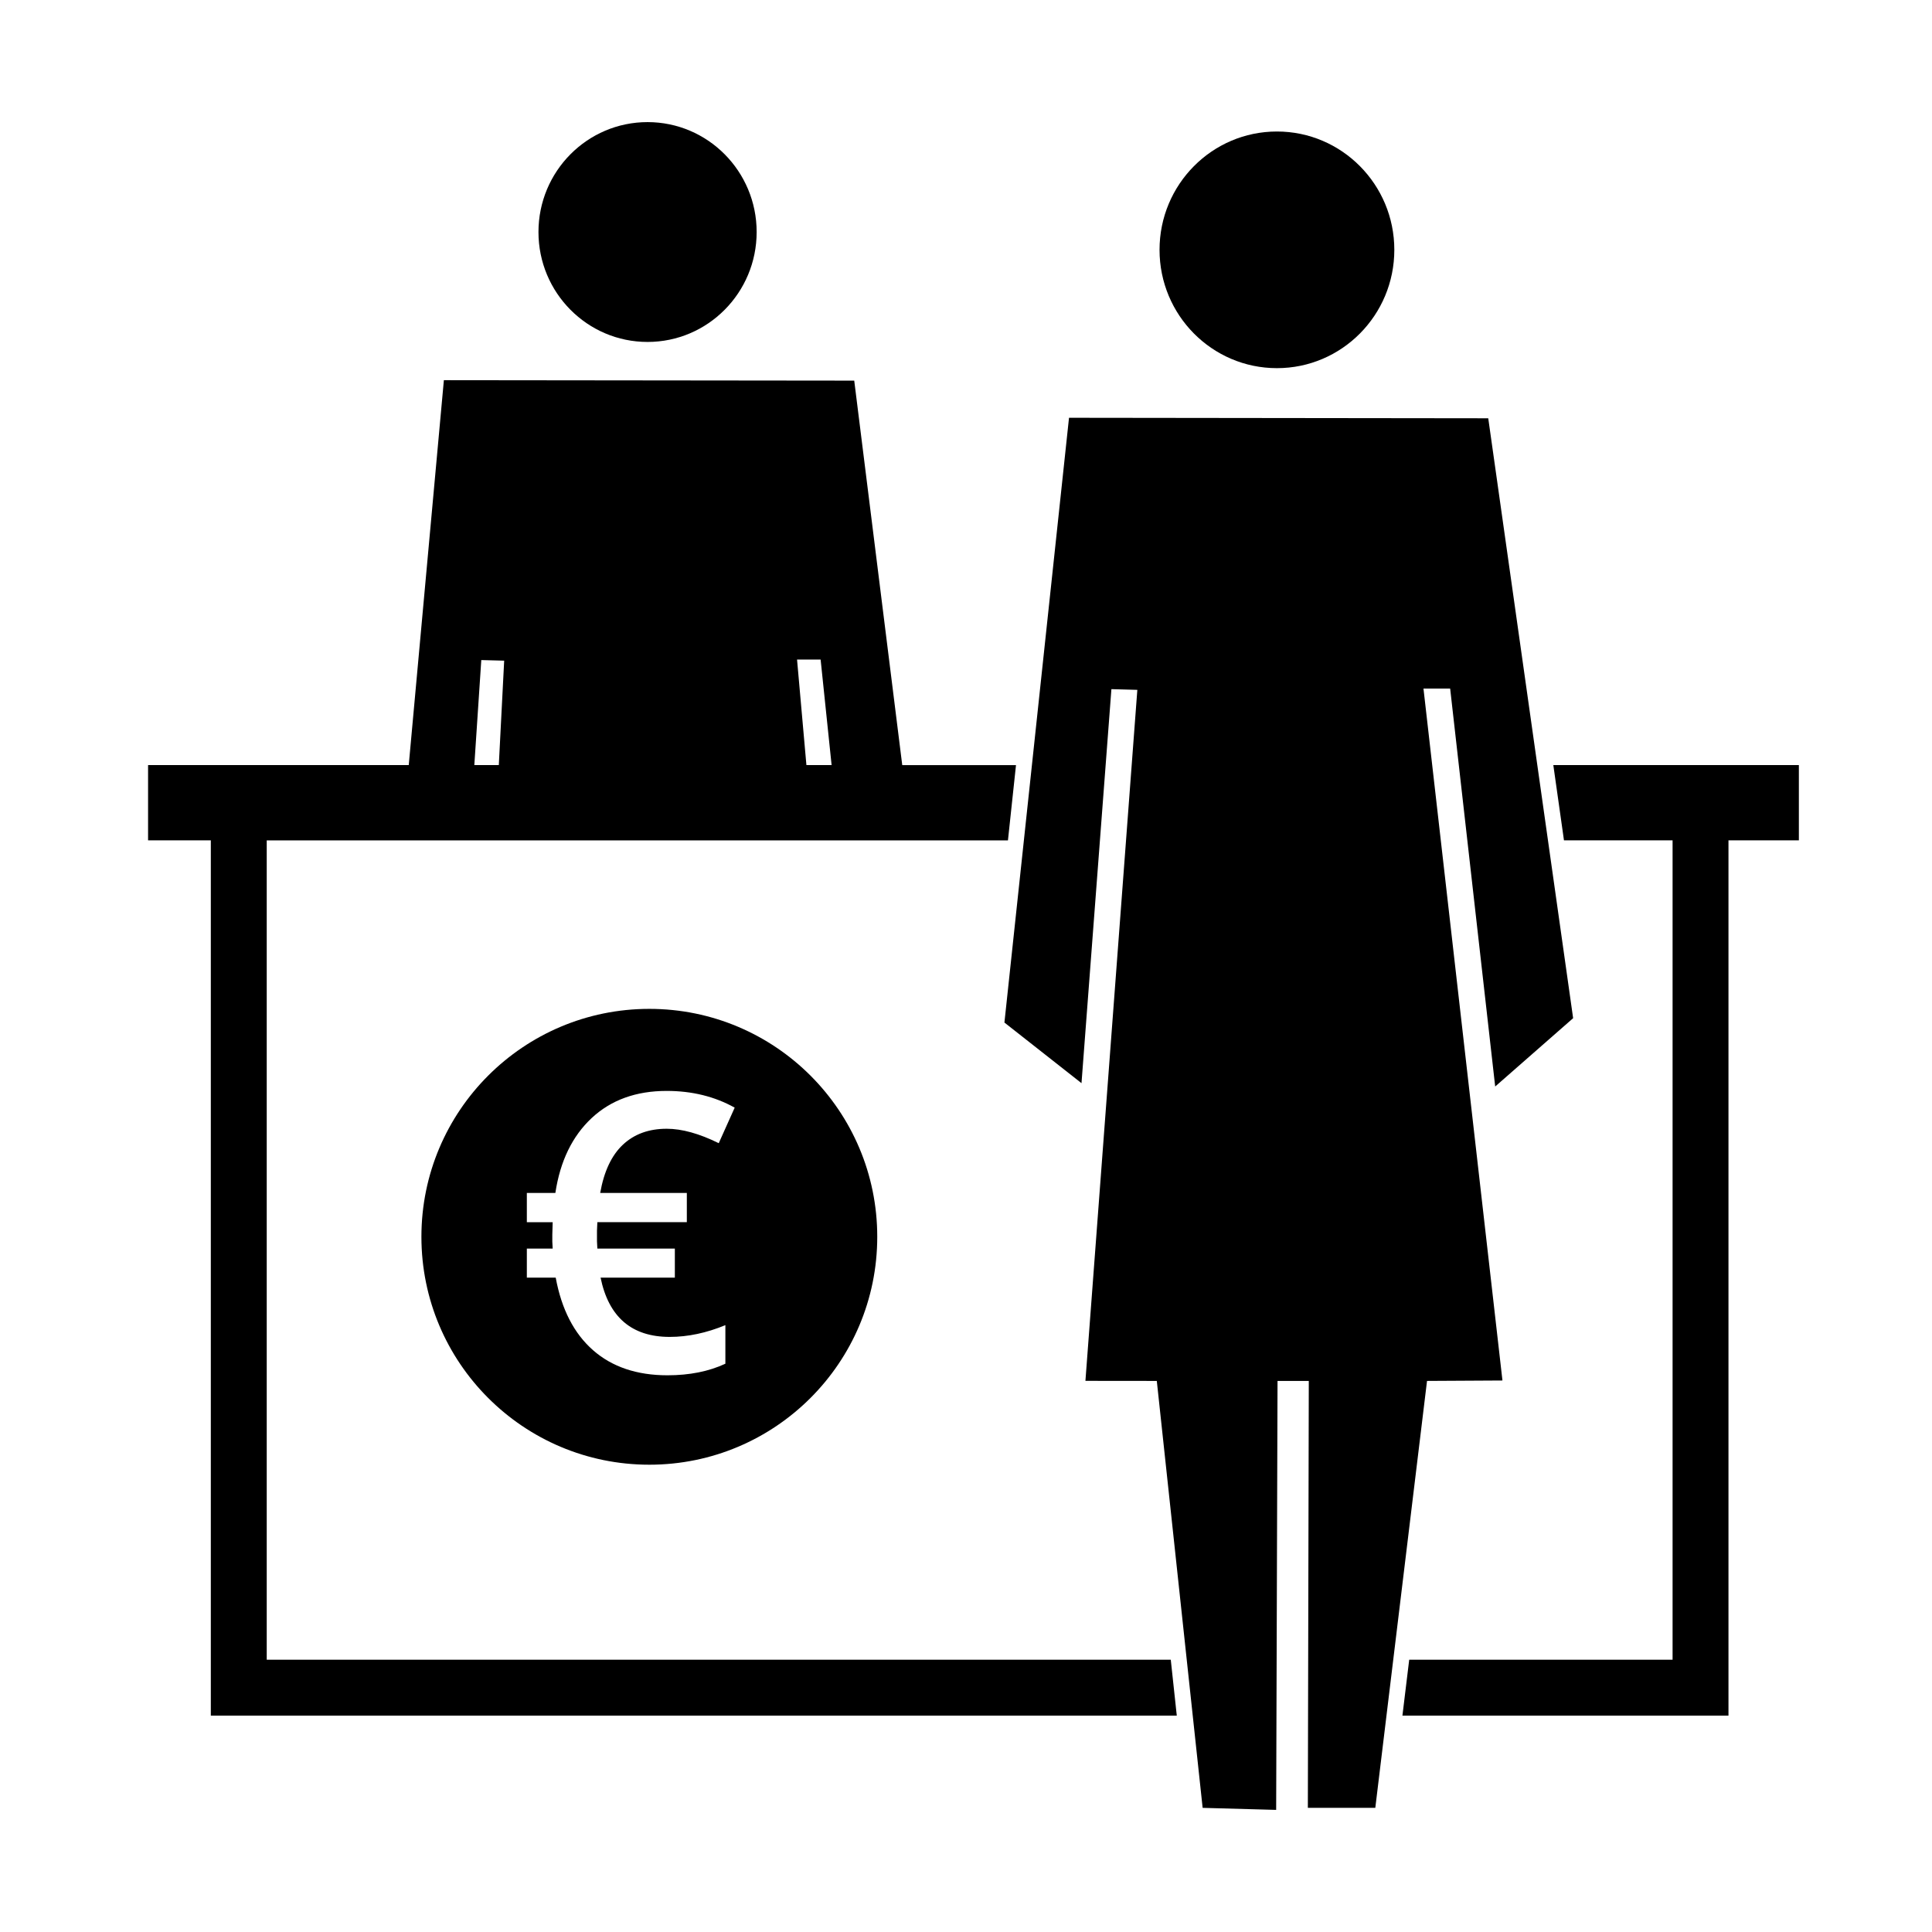
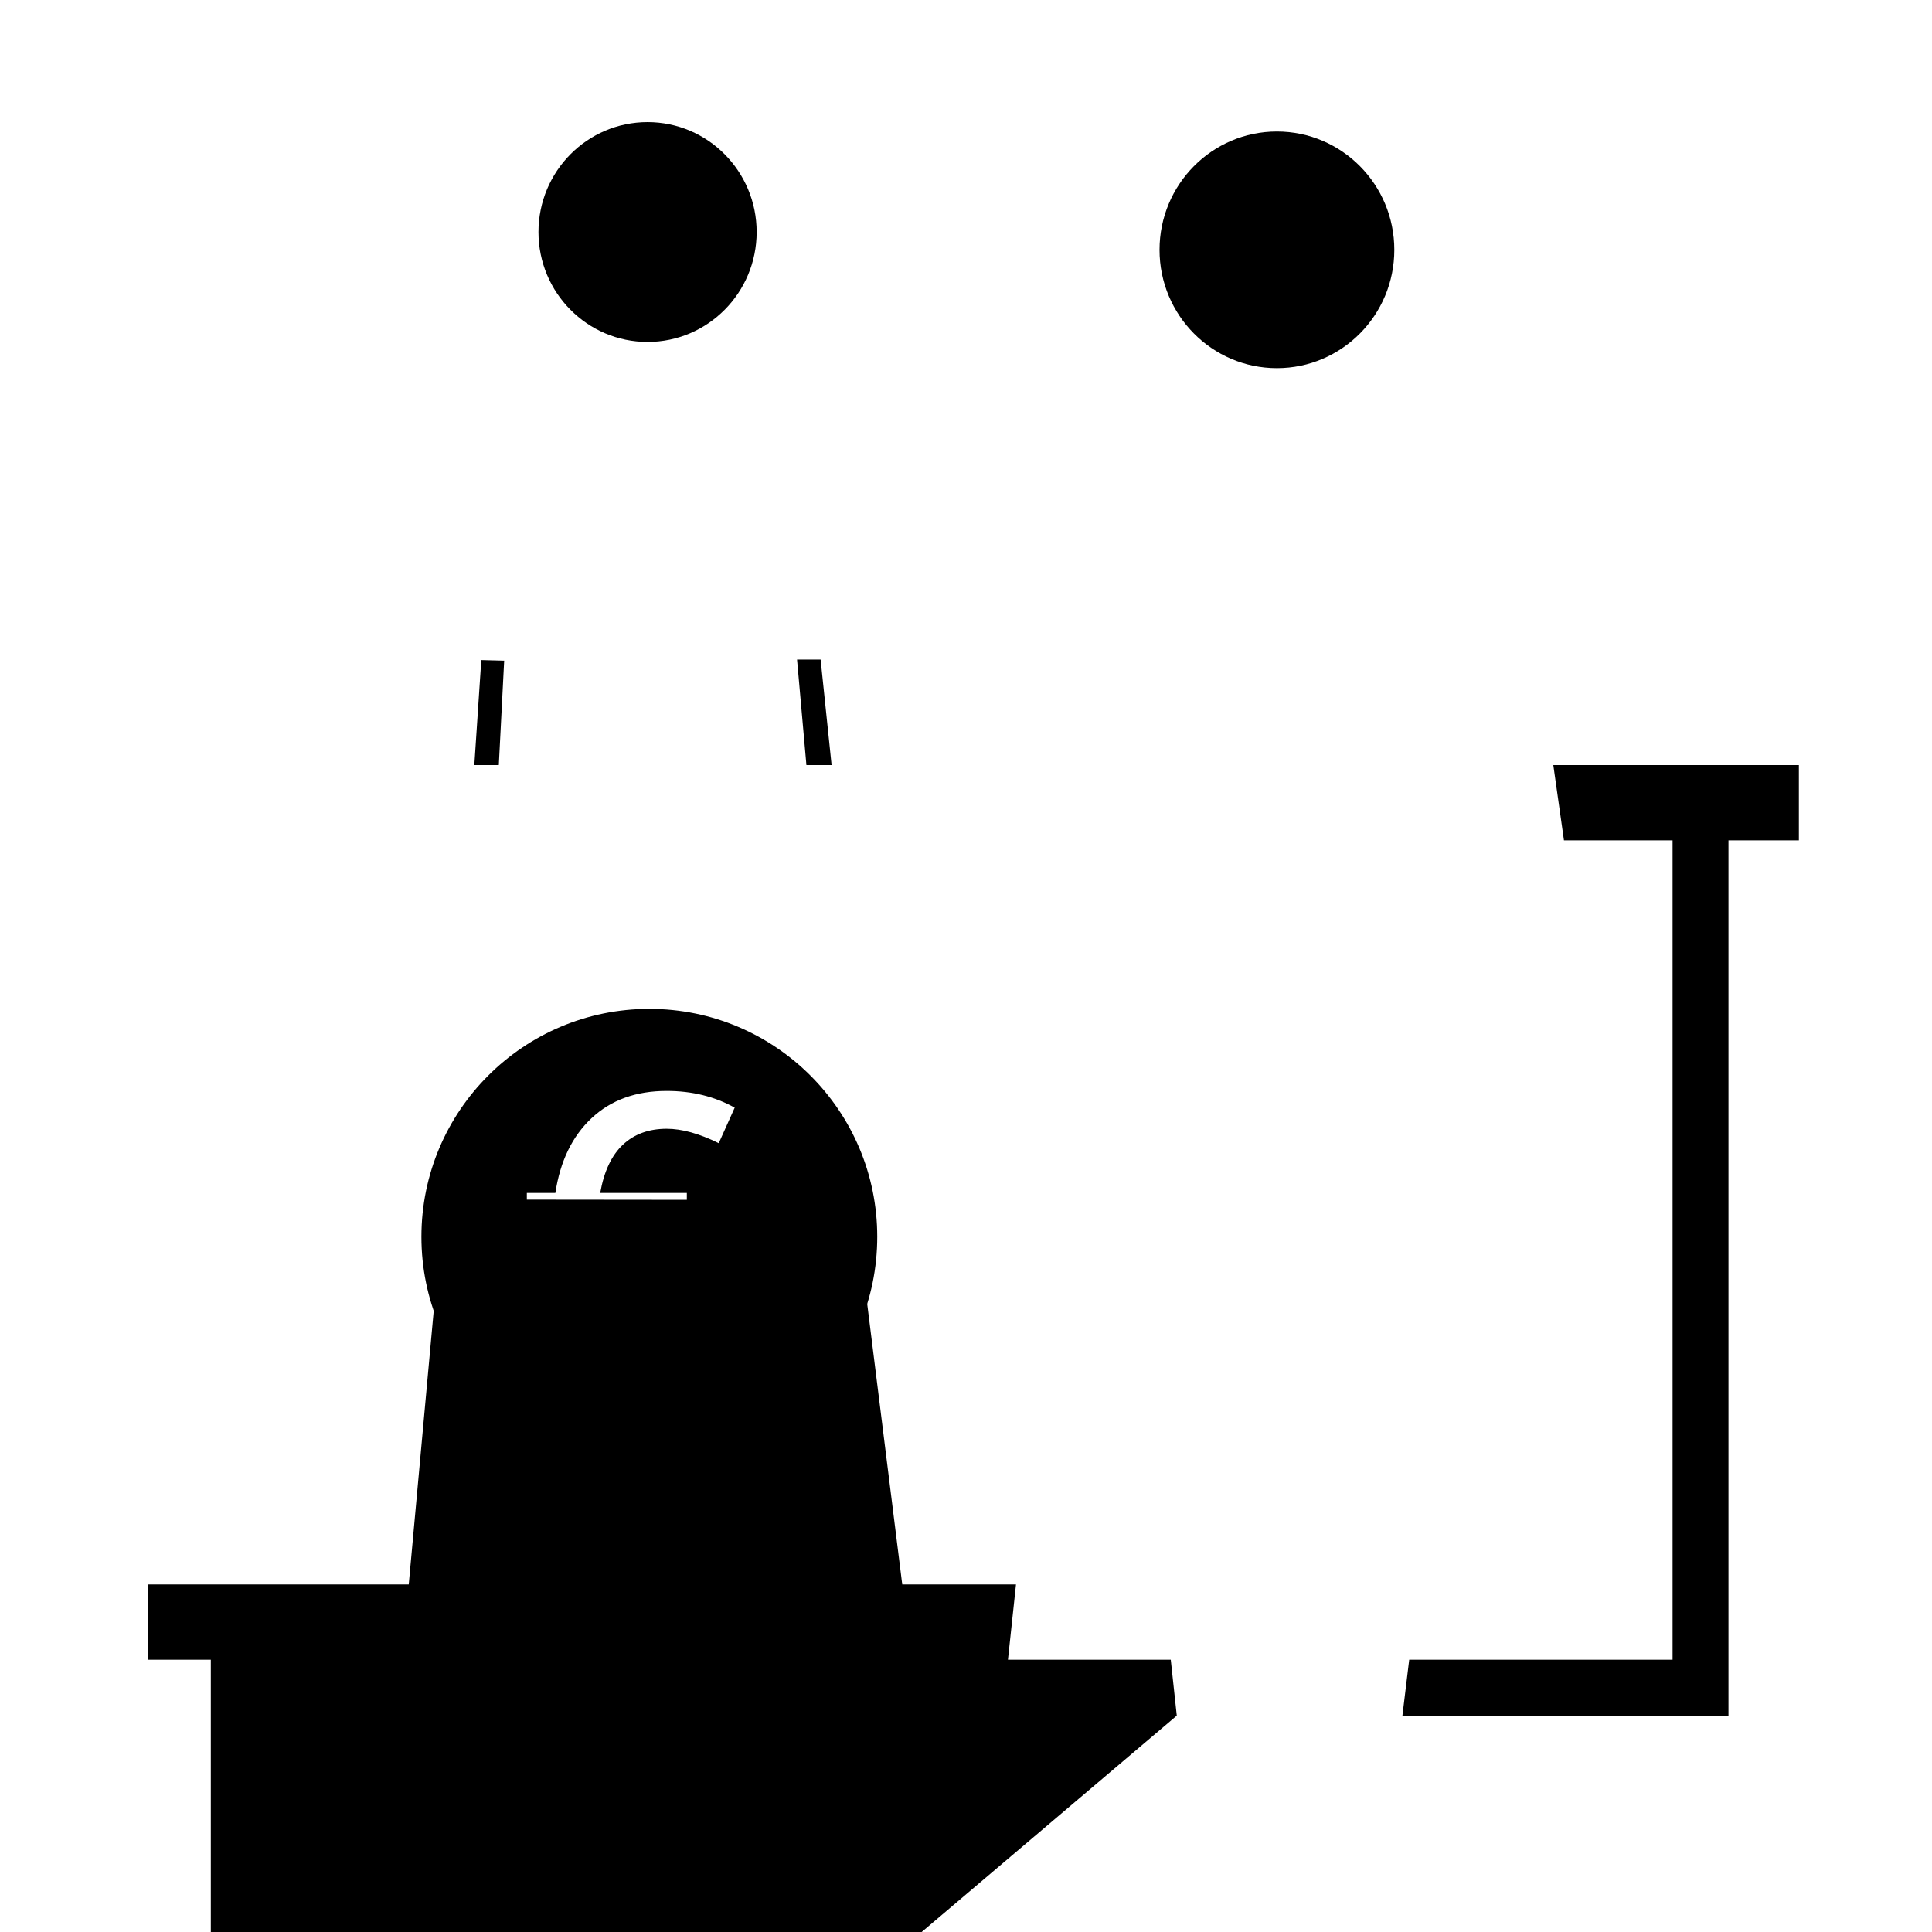
<svg xmlns="http://www.w3.org/2000/svg" fill="#000000" width="800px" height="800px" version="1.1" viewBox="144 144 512 512">
  <g>
    <path d="m513.51 210.21c0 17.316-13.93 31.355-31.109 31.355-17.184 0-31.113-14.039-31.113-31.355 0-17.32 13.93-31.359 31.113-31.359 17.18 0 31.109 14.039 31.109 31.359" />
-     <path d="m431.65 509.94 18.914 0.02 12.148 113.14 19.484 0.539 0.363-113.68h8.285l-0.25 113.14h17.875l13.707-113.14 19.988-0.113-20.93-183.37h7.07l11.934 105.46 20.656-18.109-22.496-158.98-111.1-0.133-17.117 160.27 20.426 16.066 7.926-104.42 6.871 0.188z" />
    <path d="m344.52 205.49c0 16.086-12.945 29.129-28.91 29.129-15.965 0-28.91-13.043-28.91-29.129 0-16.09 12.945-29.129 28.91-29.129 15.965 0 28.91 13.039 28.91 29.129" />
-     <path d="m455.86 598.66-1.594-14.812h-239.58v-217.14h196.43l2.133-19.949h-30.145l-12.723-101.89-108.75-0.117-9.309 102h-69.082v19.949h16.629v231.95zm-94.387-279.87 2.91 27.961h-6.676l-2.481-27.961zm-89.926 0.137 6.066 0.156-1.422 27.668h-6.488z" />
+     <path d="m455.86 598.66-1.594-14.812h-239.58h196.43l2.133-19.949h-30.145l-12.723-101.89-108.75-0.117-9.309 102h-69.082v19.949h16.629v231.95zm-94.387-279.87 2.91 27.961h-6.676l-2.481-27.961zm-89.926 0.137 6.066 0.156-1.422 27.668h-6.488z" />
    <path d="m620.72 346.75h-65.074l0.488 3.461 2.098 14.812 0.234 1.672h28.785v217.15h-69.797l-1.797 14.812h86.406v-231.96h18.656z" />
    <path d="m316.08 411.36c-33.355 0-60.402 27.043-60.402 60.402 0 33.363 27.043 60.402 60.402 60.402 33.363 0 60.402-27.043 60.402-60.402 0.004-33.359-27.039-60.402-60.402-60.402zm9.938 48.77v7.754h-23.711l-0.102 2.266v2.769l0.102 1.965h20.535v7.703h-19.684c2.152 10.469 8.258 15.707 18.324 15.707 4.801 0 9.719-1.039 14.75-3.117v10.223c-4.398 2.047-9.512 3.066-15.355 3.066-8.086 0-14.66-2.215-19.711-6.644-5.047-4.43-8.348-10.836-9.895-19.23h-7.652v-7.703h6.848l-0.098-1.863v-1.863l0.098-3.269h-6.848v-7.754h7.559c1.273-8.422 4.481-15.035 9.613-19.836 5.141-4.801 11.77-7.199 19.891-7.199 6.711 0 12.715 1.477 18.02 4.434l-4.227 9.418c-5.176-2.551-9.77-3.824-13.793-3.824-4.734 0-8.605 1.41-11.609 4.227-3.004 2.816-5.008 7.082-6.016 12.785h22.961z" />
  </g>
</svg>